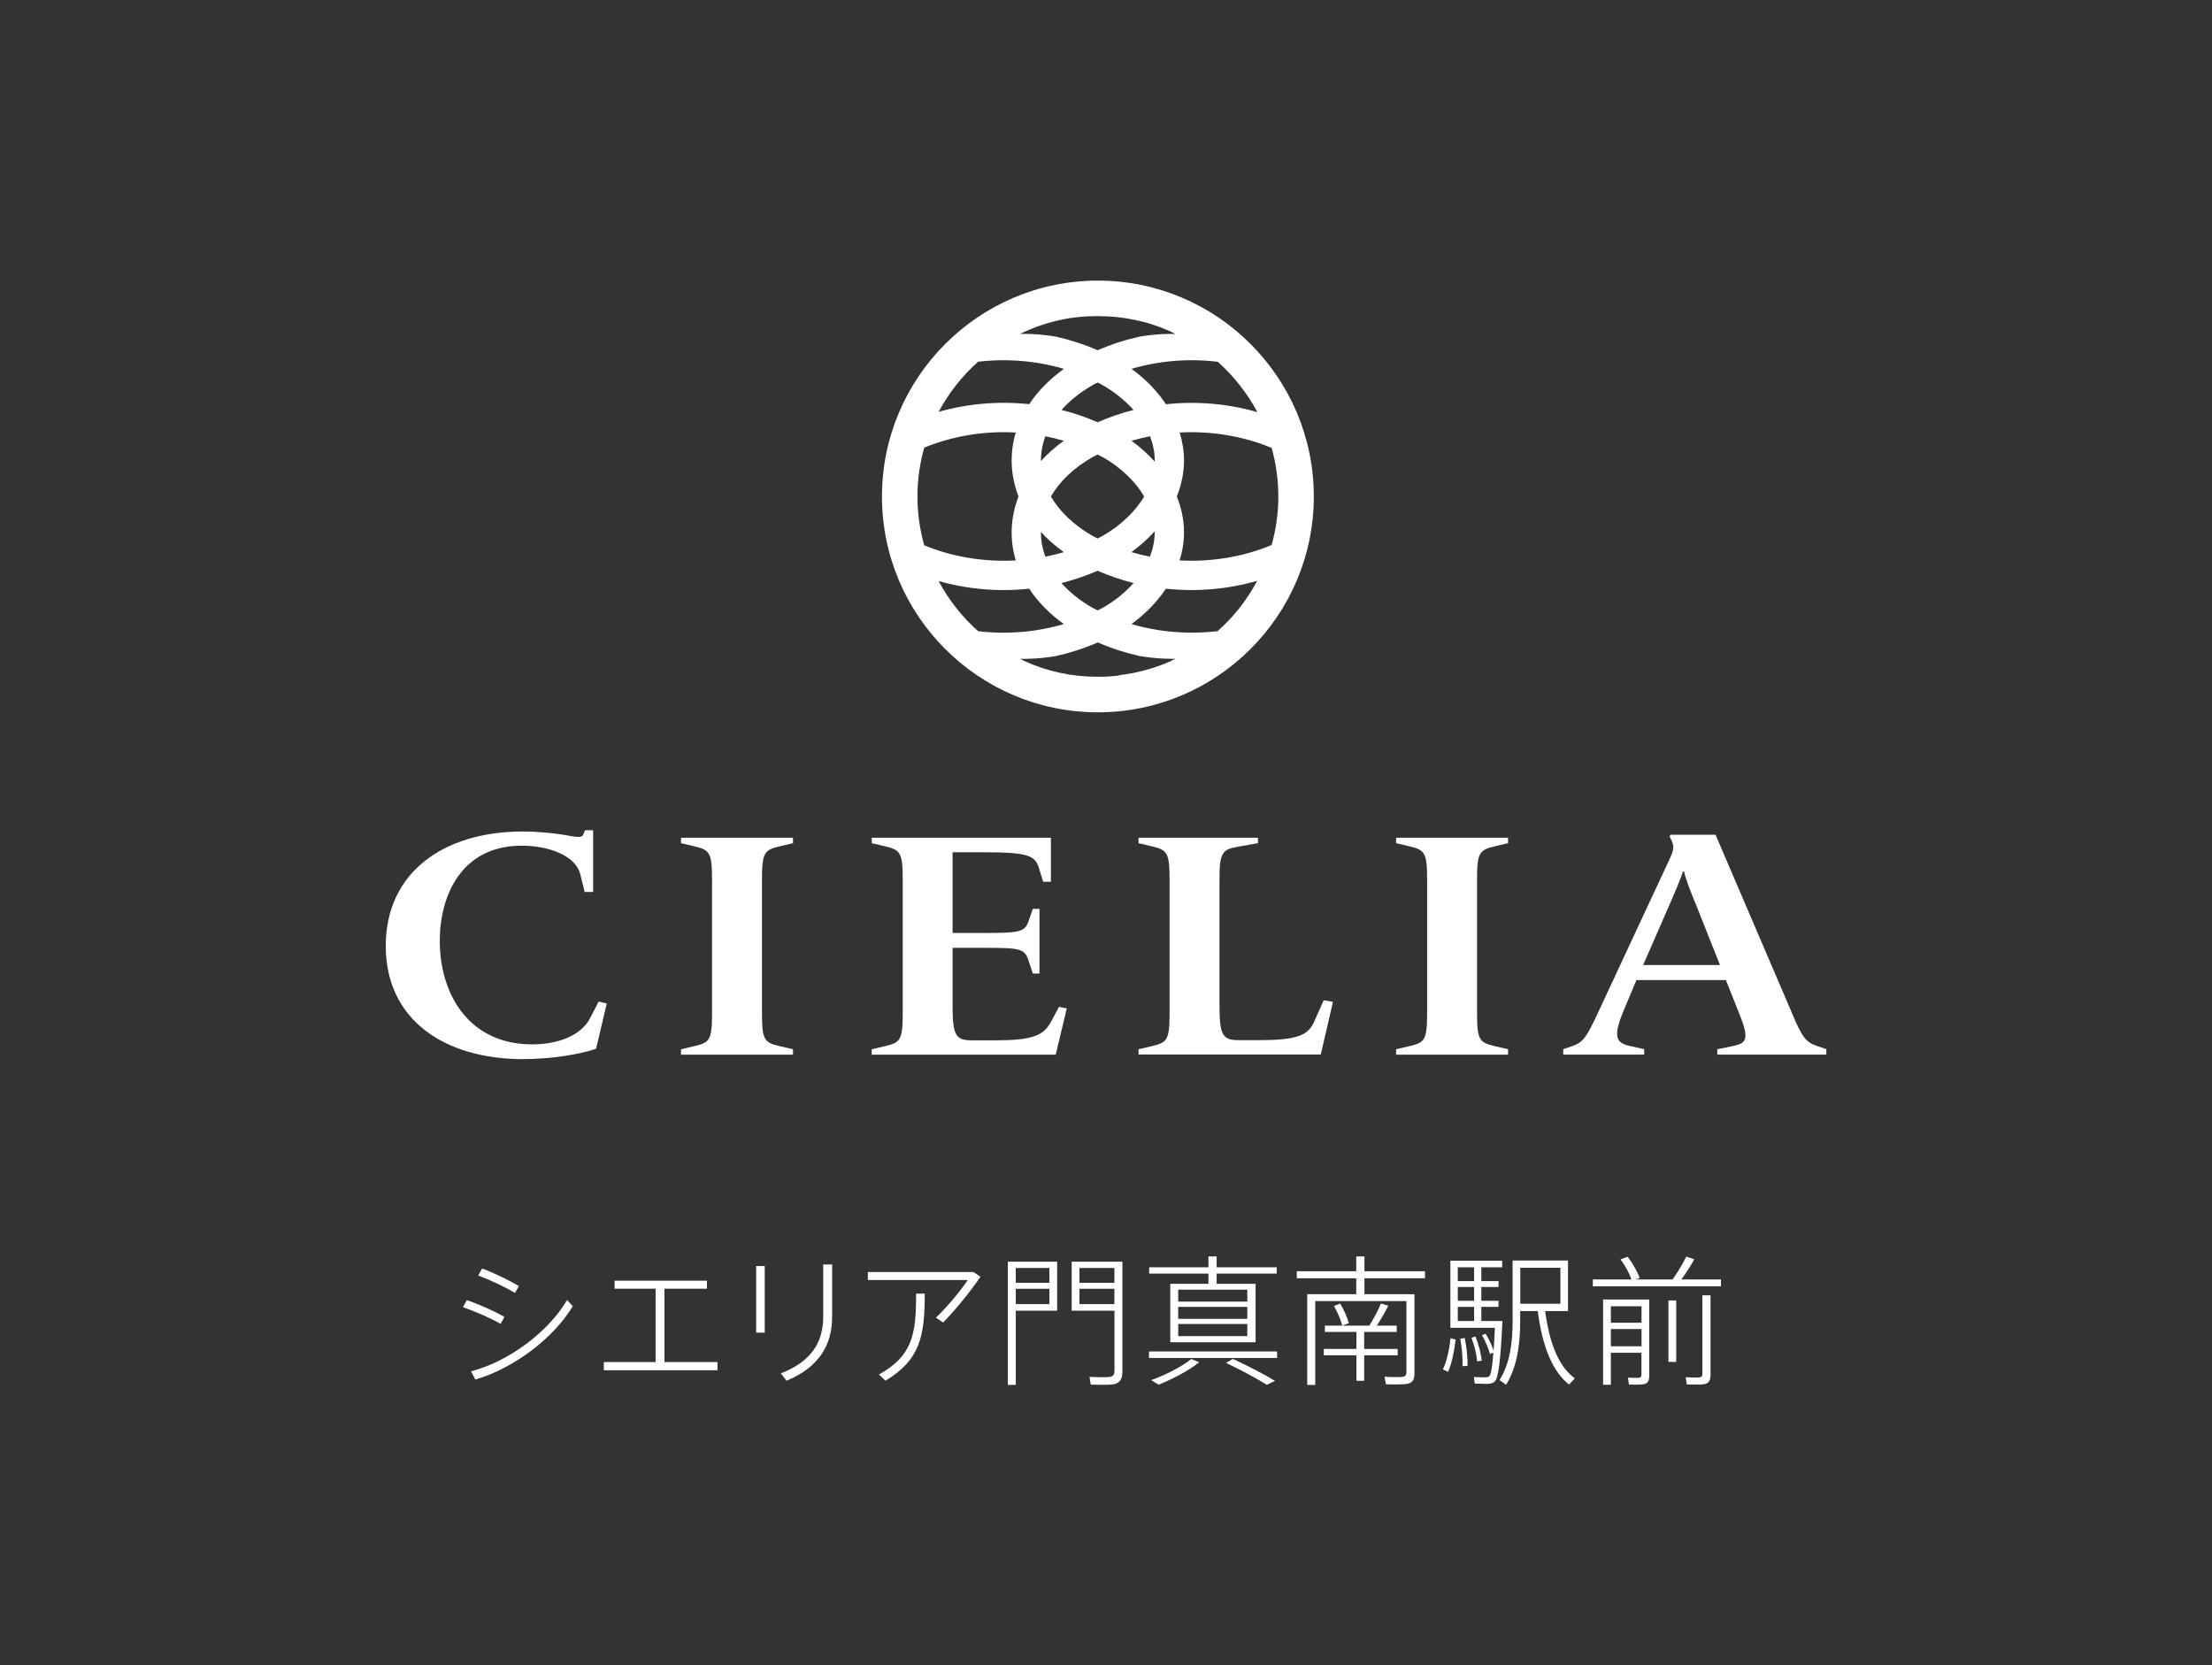
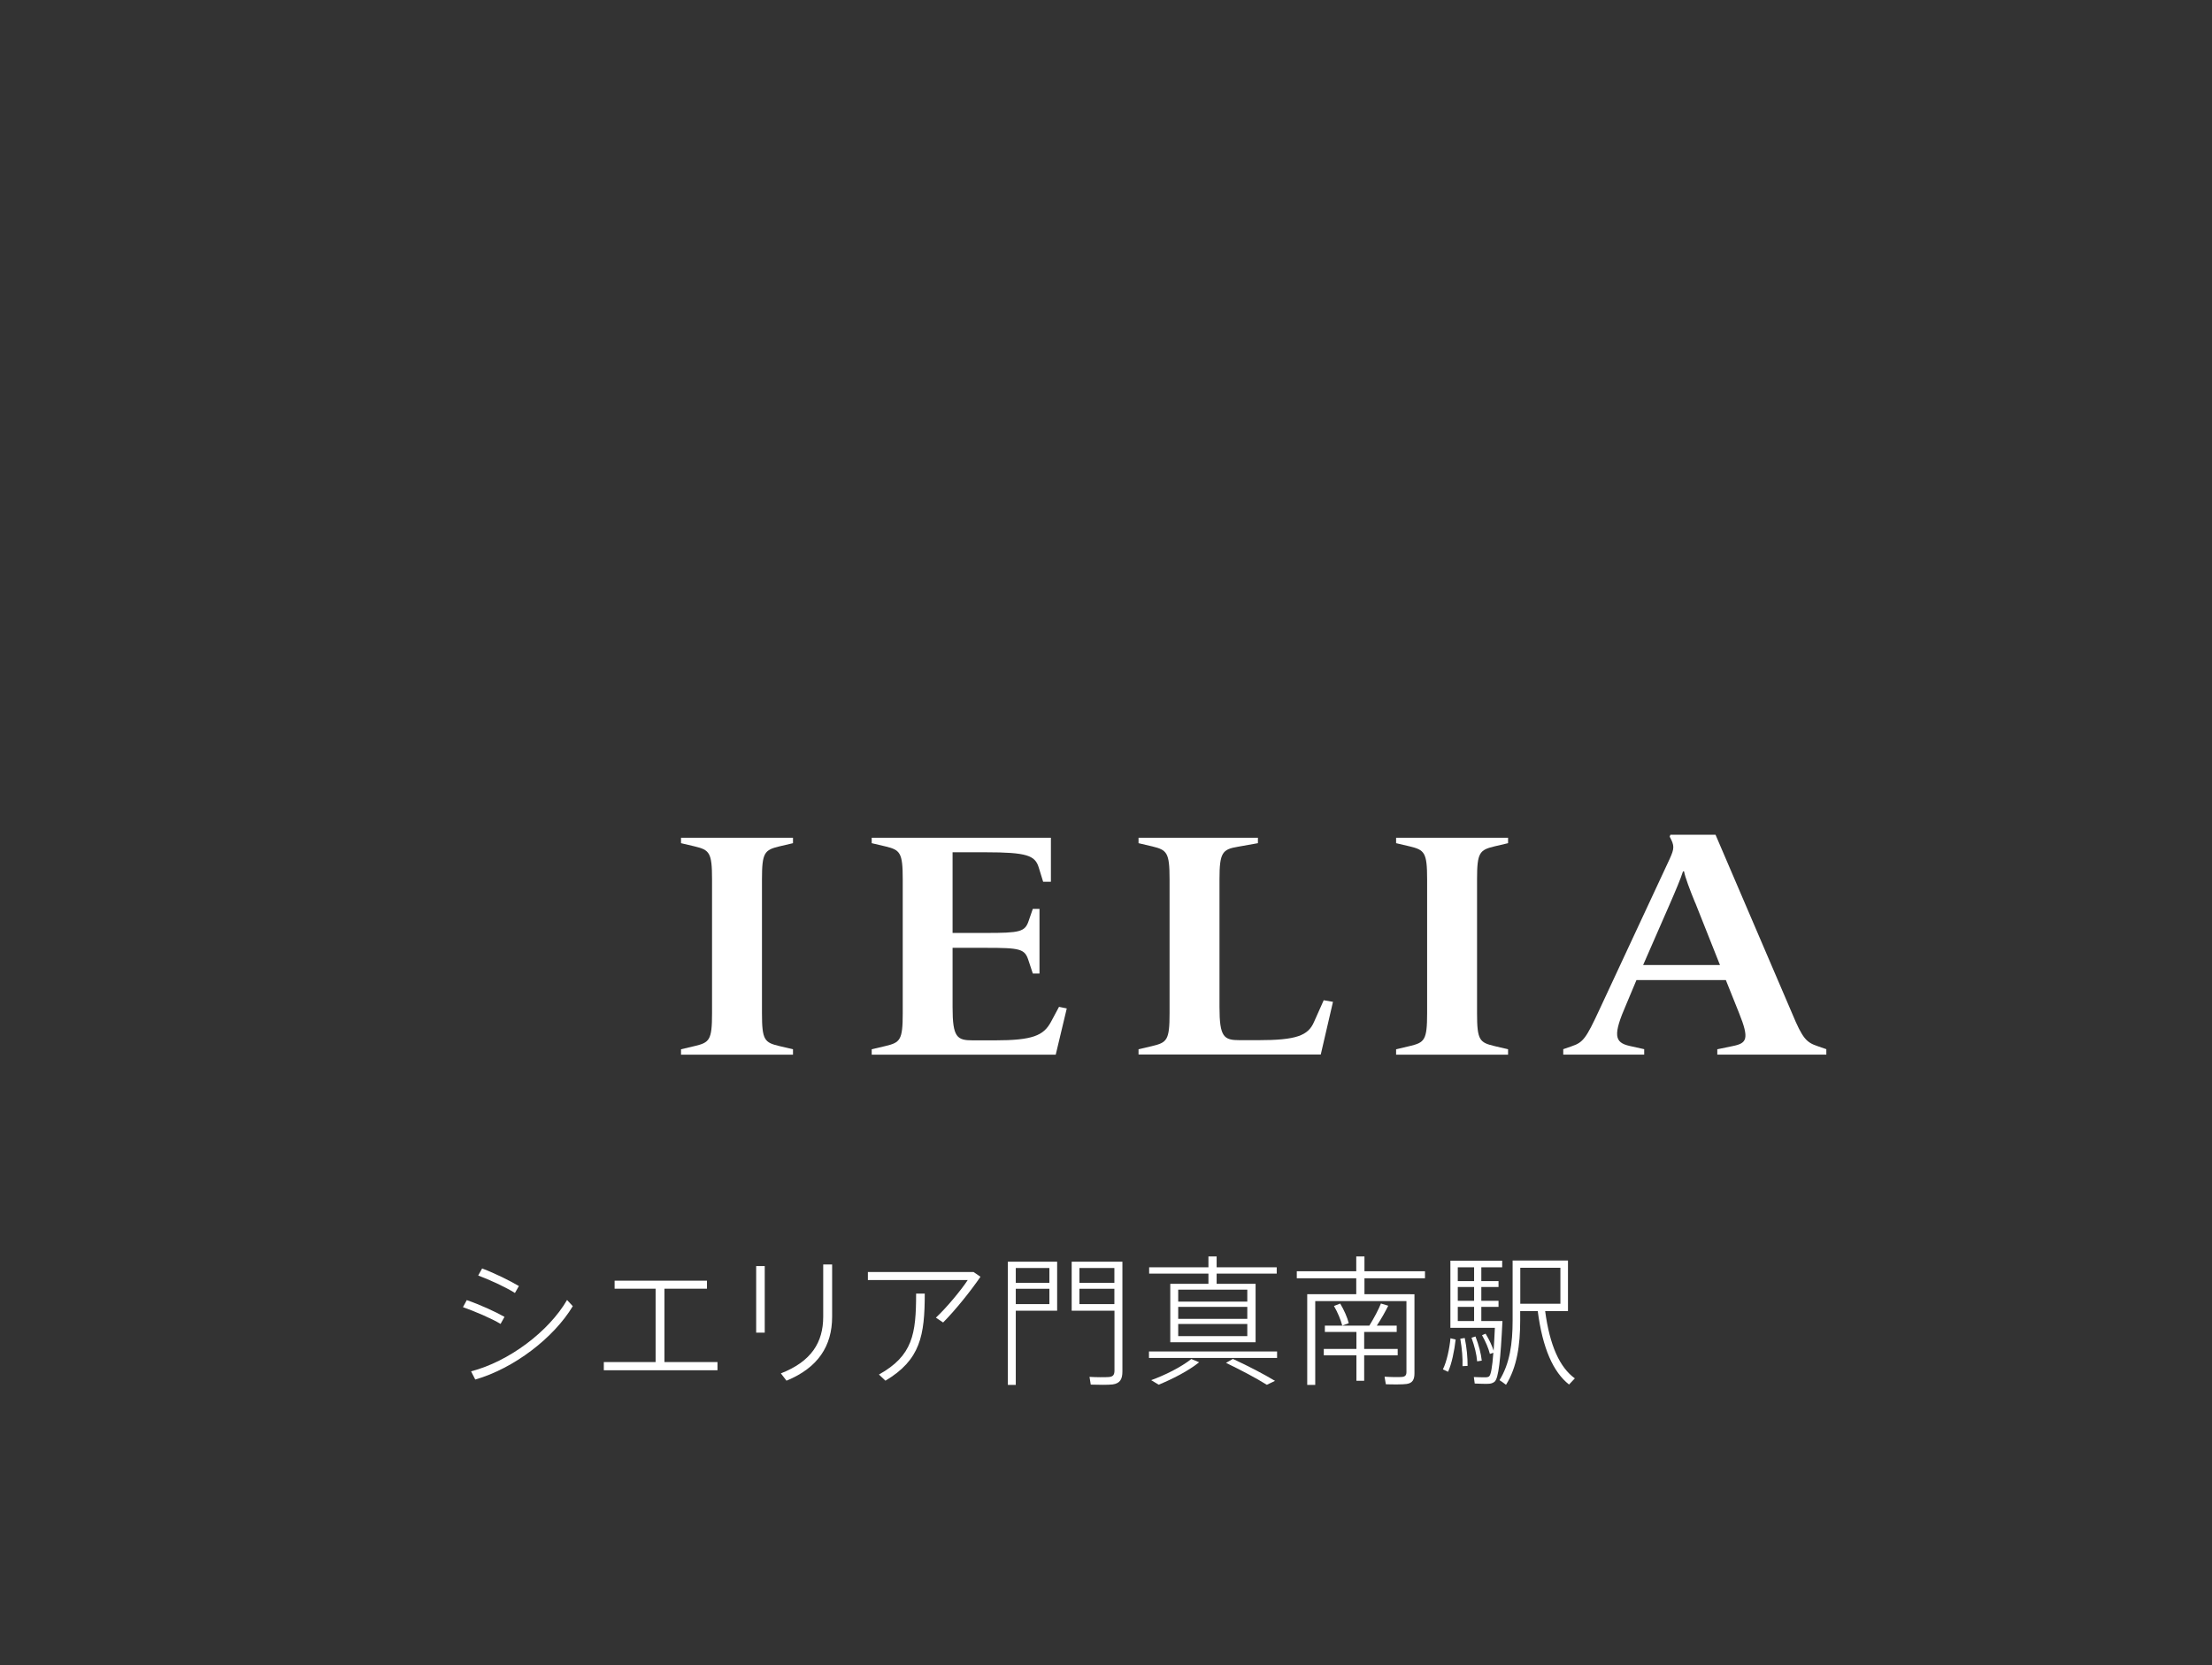
<svg xmlns="http://www.w3.org/2000/svg" id="_レイヤー_1" data-name="レイヤー 1" viewBox="0 0 248.12 186.83">
  <rect x="0" y="0" width="248.12" height="186.83" fill="#333333" stroke="none" />
  <defs>
    <style>
      .cls-1 {
        fill: #fff;
      }
    </style>
  </defs>
  <g>
    <path class="cls-1" d="M56.59,147.73l-.44.79c-1.03-.62-2.89-1.41-4.22-1.88l.43-.79c1.5.52,3.21,1.3,4.23,1.88ZM63.6,145.83l.65.7c-2.13,3.55-6.59,6.98-10.94,8.23l-.47-.92c4.25-1.1,8.72-4.47,10.77-8.01ZM58.2,144.28l-.44.77c-1.03-.65-2.81-1.47-4.12-1.96l.44-.79c1.5.57,3.1,1.37,4.12,1.97Z" />
    <path class="cls-1" d="M73.54,152.8v-8.23h-4.6v-.9h10.36v.9h-4.77v8.23h5.95v.92h-12.75v-.92h5.8Z" />
    <path class="cls-1" d="M85.78,142.03v7.47h-.96v-7.47h.96ZM93.34,141.84v5.88c0,3.27-1.58,5.72-5.12,7.17l-.63-.82c3.41-1.33,4.75-3.47,4.75-6.36v-5.86h1Z" />
    <path class="cls-1" d="M109.22,142.71l.76.52c-1.06,1.55-2.78,3.71-4.19,5.13l-.81-.54c1.22-1.14,2.86-3.13,3.57-4.22h-11.2v-.9h11.86ZM103.73,145.11c0,4.72-.49,7.44-4.41,9.78l-.73-.69c3.79-2.12,4.17-4.53,4.17-9.08h.96Z" />
    <path class="cls-1" d="M113.94,141.54h4.64v5.5h-4.64v8.32h-.89v-13.82h.89ZM117.71,143.91v-1.66h-3.77v1.66h3.77ZM113.94,144.58v1.72h3.77v-1.72h-3.77ZM125.52,141.54h.38v12.32c0,.82-.24,1.33-1.09,1.45-.48.06-1.6.05-2.46.02l-.14-.87c.74.05,1.8.05,2.15.02.52-.03.65-.28.65-.74v-6.7h-4.8v-5.5h5.32ZM125,143.91v-1.66h-3.92v1.66h3.92ZM121.08,144.58v1.72h3.92v-1.72h-3.92Z" />
    <path class="cls-1" d="M143.25,151.61v.73h-14.37v-.73h14.37ZM135.55,144.02v-1.14h-6.65v-.71h6.65v-1.22h.92v1.22h6.74v.71h-6.74v1.14h4.37v6.56h-9.57v-6.56h4.28ZM134.5,152.83c-1.22.98-3,1.88-4.53,2.51l-.84-.51c1.56-.57,3.32-1.44,4.5-2.37l.87.36ZM132.16,146.02h7.75v-1.34h-7.75v1.34ZM132.16,147.95h7.75v-1.34h-7.75v1.34ZM132.16,149.89h7.75v-1.36h-7.75v1.36ZM138.3,152.45c1.83.85,3.4,1.67,4.72,2.46l-.92.44c-1.22-.76-2.76-1.58-4.58-2.46l.77-.44Z" />
    <path class="cls-1" d="M158.2,145.19h.46v8.87c0,.7-.21,1.11-.9,1.2-.41.06-1.52.06-2.31.03-.13-.7-.13-.77-.14-.85.66.05,1.66.06,1.94.03.39-.03.51-.22.51-.55v-7.96h-10.23v9.4h-.9v-10.17h5.5v-1.79h-6.67v-.79h6.67v-1.66h.92v1.66h6.79v.79h-6.79v1.79h5.16ZM152.15,151.33v-1.91h-3.54v-.71h4.99c.54-.87,1.03-1.8,1.3-2.48l.82.25c-.32.65-.77,1.45-1.28,2.23h2.23v.71h-3.65v1.91h3.76v.71h-3.76v2.86h-.87v-2.86h-3.66v-.71h3.66ZM150.33,146.24c.44.73.81,1.58.96,2.2l-.73.27c-.16-.63-.51-1.48-.93-2.2l.69-.27Z" />
    <path class="cls-1" d="M163.28,150.27c-.14,1.25-.44,2.73-.85,3.62l-.58-.27c.43-.87.74-2.32.85-3.49l.58.14ZM166.64,149.62c.41.68.71,1.31.9,1.9.05-.71.09-1.56.14-2.56h-4.99v-7.53h5.81v.74h-2.34v1.55h1.93v.66h-1.93v1.55h1.93v.68h-1.93v1.59h2.37c-.21,4.3-.43,6.47-.9,6.82-.19.14-.41.22-.71.22-.35.02-1.09-.02-1.5-.03l-.1-.73c.39.03,1.07.03,1.39.03.14-.02.24-.03.33-.11.19-.16.35-1.01.47-2.64l-.39.13c-.16-.65-.46-1.34-.88-2.1l.39-.17ZM165.35,143.72v-1.55h-1.83v1.55h1.83ZM165.35,145.93v-1.55h-1.83v1.55h1.83ZM165.35,148.2v-1.59h-1.83v1.59h1.83ZM164.3,150.1c.24,1.17.32,2.21.32,3.13l-.57.03c.03-.88-.05-1.93-.25-3.08l.51-.08ZM165.5,149.92c.39,1.01.62,1.91.71,2.72l-.52.08c-.06-.79-.28-1.67-.63-2.65l.44-.14ZM176.65,154.63l-.65.69c-1.77-1.39-2.97-4.06-3.51-8.24h-1.97v1.07c0,2.72-.35,5.21-1.59,7.2-.35-.28-.54-.39-.73-.52,1.15-1.85,1.47-4.11,1.47-6.68v-6.74h6.21v5.67h-2.56c.51,3.85,1.63,6.32,3.33,7.55ZM175.03,146.26v-4.04h-4.5v4.04h4.5Z" />
-     <path class="cls-1" d="M183,143.53c-.24-.68-.69-1.55-1.23-2.24.41-.17.62-.24.81-.3.6.79,1.11,1.71,1.34,2.38l-.44.16h4.14c.62-.89,1.2-1.88,1.53-2.56l.9.3c-.35.65-.88,1.47-1.45,2.26h4.44v.77h-14.37v-.77h4.34ZM180.69,151.76v3.58h-.87v-9.56h5.18v8.56c0,.54-.16.87-.65.95-.32.06-1.06.05-1.63.03l-.11-.77c.43.02,1.01.03,1.18.02.27-.02.33-.14.33-.36v-2.45h-3.44ZM184.13,148.39v-1.85h-3.44v1.85h3.44ZM184.13,151.03v-1.93h-3.44v1.93h3.44ZM188.02,145.89v6.89h-.87v-6.89h.87ZM191.87,145.31v8.91c0,.62-.17.98-.76,1.07-.36.05-1.23.05-1.9.02l-.13-.81c.52.03,1.26.05,1.5.03.28-.03.38-.17.38-.44v-8.78h.9Z" />
  </g>
  <g>
    <g>
-       <path class="cls-1" d="M58.73,118.82c-8.95,0-15.46-4.47-15.46-12.7s6.47-12.84,15.38-12.84c1.66,0,3.36.18,4.52.36,1.62.29,2.11.4,2.28-.07l.17-.43h.91v6.92h-.95l-.5-2.02c-.5-1.98-3.4-3.17-6.55-3.17-6.8,0-9.2,5.63-9.2,10.68,0,5.99,3.27,11.61,10.36,11.61,2.94,0,5.51-1.01,6.51-2.96l.95-1.84.91.22-1.2,5.08c-1.82.61-4.93,1.15-8.12,1.15Z" />
      <path class="cls-1" d="M76.39,118.32v-.61l1.53-.36c1.66-.4,1.95-.65,1.95-3.68v-15.04c0-2.99-.29-3.28-1.95-3.68l-1.53-.36v-.61h12.56v.61l-1.53.36c-1.66.4-1.95.69-1.95,3.68v15.04c0,3.03.29,3.28,1.95,3.68l1.53.36v.61h-12.56Z" />
      <path class="cls-1" d="M97.78,118.32v-.61l1.53-.36c1.66-.4,1.95-.65,1.95-3.68v-15.04c0-2.99-.29-3.28-1.95-3.68l-1.53-.36v-.61h20.1v4.94h-.87l-.5-1.62c-.41-1.33-1.33-1.69-5.97-1.69h-3.69v9.05h3.73c3.81,0,4.4-.11,4.81-1.37l.46-1.33h.75v7.25h-.75l-.5-1.51c-.41-1.26-.95-1.37-4.77-1.37h-3.73v6.67c0,3.39.5,3.71,2.28,3.71h2.45c4.27,0,5.47-.54,6.3-2.06l.91-1.7.87.18-1.24,5.19h-20.64Z" />
      <path class="cls-1" d="M127.71,118.32v-.61l1.53-.36c1.66-.4,1.95-.65,1.95-3.68v-15.04c0-2.99-.29-3.28-1.95-3.68l-1.53-.36v-.61h13.39v.61l-2.24.4c-1.74.29-2.07.65-2.07,3.64v14.35c0,3.39.5,3.71,2.28,3.71h2.07c4.27,0,5.6-.51,6.26-2.06l1.08-2.42,1.04.18-1.37,5.91h-20.44Z" />
      <path class="cls-1" d="M156.6,118.32v-.61l1.53-.36c1.66-.4,1.95-.65,1.95-3.68v-15.04c0-2.99-.29-3.28-1.95-3.68l-1.53-.36v-.61h12.56v.61l-1.53.36c-1.66.4-1.95.69-1.95,3.68v15.04c0,3.03.29,3.28,1.95,3.68l1.53.36v.61h-12.56Z" />
      <path class="cls-1" d="M192.63,118.32v-.61l1.74-.36c1.58-.32,1.87-.79.71-3.68l-1.49-3.72h-10.03l-1.12,2.67c-1.53,3.5-1.37,4.33.37,4.72l1.62.36v.61h-9.08v-.61l.95-.33c1.29-.43,1.62-.9,3.11-4.11l7.88-16.91c.54-1.19.54-1.48,0-2.49l.08-.22h5.06l8.58,20.02c1.2,2.89,1.62,3.28,2.9,3.71l.95.33v.61h-12.23ZM190.14,101.26c-.58-1.41-1.12-2.85-1.24-3.5h-.12c-.21.69-.87,2.27-1.49,3.68l-2.98,6.82h8.62l-2.78-7Z" />
    </g>
-     <path class="cls-1" d="M123.15,31.48c-13.35,0-24.22,10.86-24.22,24.22s10.86,24.21,24.22,24.21,24.22-10.86,24.22-24.21-10.86-24.22-24.22-24.22ZM136.59,70.8c-3.24.39-6.58.12-9.68-.79,1.5-1.08,2.84-2.43,3.87-3.97,3.43.37,6.92.07,10.24-.88-1.14,2.14-2.64,4.05-4.44,5.64ZM125.48,75.79s-.05,0-.08.01c-.31.03-.62.06-.93.08-.08,0-.15.01-.22.02-.26.01-.51.02-.77.02-.12,0-.23,0-.35,0-2.91,0-5.71-.6-8.22-1.77-.04-.02-.07-.03-.1-.05-.13-.06-.27-.12-.4-.19,0,0,.01,0,.03,0,.23,0,1.86.05,3.95-.3,1.62-.36,3.21-.87,4.75-1.54,1.52.66,3.1,1.17,4.71,1.53,2.28.38,4.02.3,4.02.3-.17.08-.35.16-.52.23.02,0,.04,0,.06,0-1.84.82-3.83,1.38-5.91,1.62ZM105.28,65.18c3.3.94,6.76,1.23,10.16.86.95,1.44,2.25,2.79,3.89,3.97-3.08.91-6.4,1.18-9.61.8-1.79-1.59-3.3-3.5-4.44-5.63ZM102.91,55.7c0-1.9.27-3.74.76-5.48,3.19-1.32,6.75-1.89,10.27-1.7-.71,2.36-.6,4.84.31,7.18-.91,2.33-1.02,4.8-.31,7.17-3.52.19-7.08-.37-10.27-1.7-.49-1.74-.76-3.58-.76-5.47ZM109.72,40.58c3.22-.38,6.54-.11,9.62.8-1.64,1.18-2.94,2.52-3.89,3.96-3.4-.36-6.86-.07-10.16.86,1.14-2.13,2.64-4.04,4.44-5.63ZM114.39,37.46c.12-.06.24-.11.36-.16.06-.02.11-.05.17-.08,0,0,0,0-.01,0,.08-.04.17-.06.25-.1.41-.18.83-.35,1.26-.51.05-.02.1-.03.15-.05.27-.09.55-.18.82-.27.11-.03.23-.07.34-.1.21-.06.42-.12.64-.17.16-.04.32-.08.48-.11.17-.04.34-.07.52-.11.19-.04.38-.07.57-.1.14-.02.28-.04.43-.06.22-.03.43-.06.65-.08.12-.01.24-.02.36-.03.24-.02.48-.04.72-.05.1,0,.2,0,.3,0,.24,0,.49-.02.73-.02.22,0,.43.01.64.02.15,0,.29,0,.44.01.23.01.47.03.7.05.12.01.24.02.36.03.27.03.54.07.81.1.07,0,.13.02.2.03.29.05.58.1.87.16.04,0,.08.02.12.02.29.06.58.13.87.2.04.01.09.02.13.03.27.07.53.14.79.23.12.04.24.08.36.12.17.06.34.11.51.17.3.11.6.23.89.36.19.08.38.15.57.23-.01,0-.03,0-.04,0,.17.08.34.15.51.24,0,0-1.72-.08-3.98.29-1.62.36-3.21.87-4.75,1.54-1.52-.66-3.1-1.17-4.71-1.53-2.1-.35-3.73-.31-3.98-.3-.02,0-.04,0-.04,0ZM141.03,46.23c-3.32-.95-6.81-1.25-10.24-.88-1.03-1.54-2.37-2.89-3.87-3.97,3.1-.92,6.44-1.19,9.68-.79,1.79,1.6,3.3,3.51,4.44,5.64ZM129.52,51.66s0,.08,0,.12c-.78-.87-1.66-1.65-2.6-2.33.68-.2,1.37-.37,2.08-.51.33.86.52,1.77.53,2.72ZM129.52,59.73c0,.95-.2,1.86-.53,2.72-.7-.14-1.39-.31-2.08-.51.94-.68,1.82-1.46,2.6-2.33,0,.04,0,.08,0,.12ZM123.71,68.17c-.19.11-.4.21-.59.31-.18-.1-.37-.18-.55-.28-1.43-.82-2.6-1.77-3.5-2.79,1.38-.35,2.73-.81,4.05-1.38,1.31.57,2.65,1.03,4.03,1.38-.97,1.1-2.17,2.04-3.44,2.77ZM116.76,59.67c.73.81,1.59,1.57,2.57,2.27-.68.2-1.37.37-2.07.51-.34-.91-.51-1.85-.5-2.78ZM117.26,48.94c.7.14,1.39.31,2.07.51-.98.7-1.83,1.46-2.57,2.27,0-.93.16-1.87.5-2.78ZM122.57,43.19c.18-.1.37-.19.55-.28.2.1.4.2.59.31,1.27.73,2.46,1.67,3.44,2.77-1.37.34-2.72.81-4.03,1.38-1.32-.57-2.67-1.04-4.05-1.38.9-1.02,2.07-1.97,3.5-2.79ZM123.71,51.29c1.86,1.06,3.56,2.58,4.63,4.41-1.08,1.82-2.78,3.34-4.63,4.4-.19.11-.4.2-.59.31-.18-.1-.37-.18-.55-.28-2.17-1.25-3.73-2.78-4.69-4.43.95-1.66,2.52-3.19,4.69-4.43.18-.1.37-.19.55-.28.2.1.4.2.59.31ZM132.32,62.87c.31-1,.49-2.05.49-3.14,0-1.42-.3-2.77-.81-4.03.51-1.27.81-2.62.81-4.04,0-1.09-.18-2.14-.49-3.14,3.53-.19,7.12.39,10.32,1.73.49,1.74.75,3.56.75,5.45s-.27,3.71-.75,5.44c-3.2,1.34-6.78,1.92-10.32,1.73Z" />
  </g>
</svg>